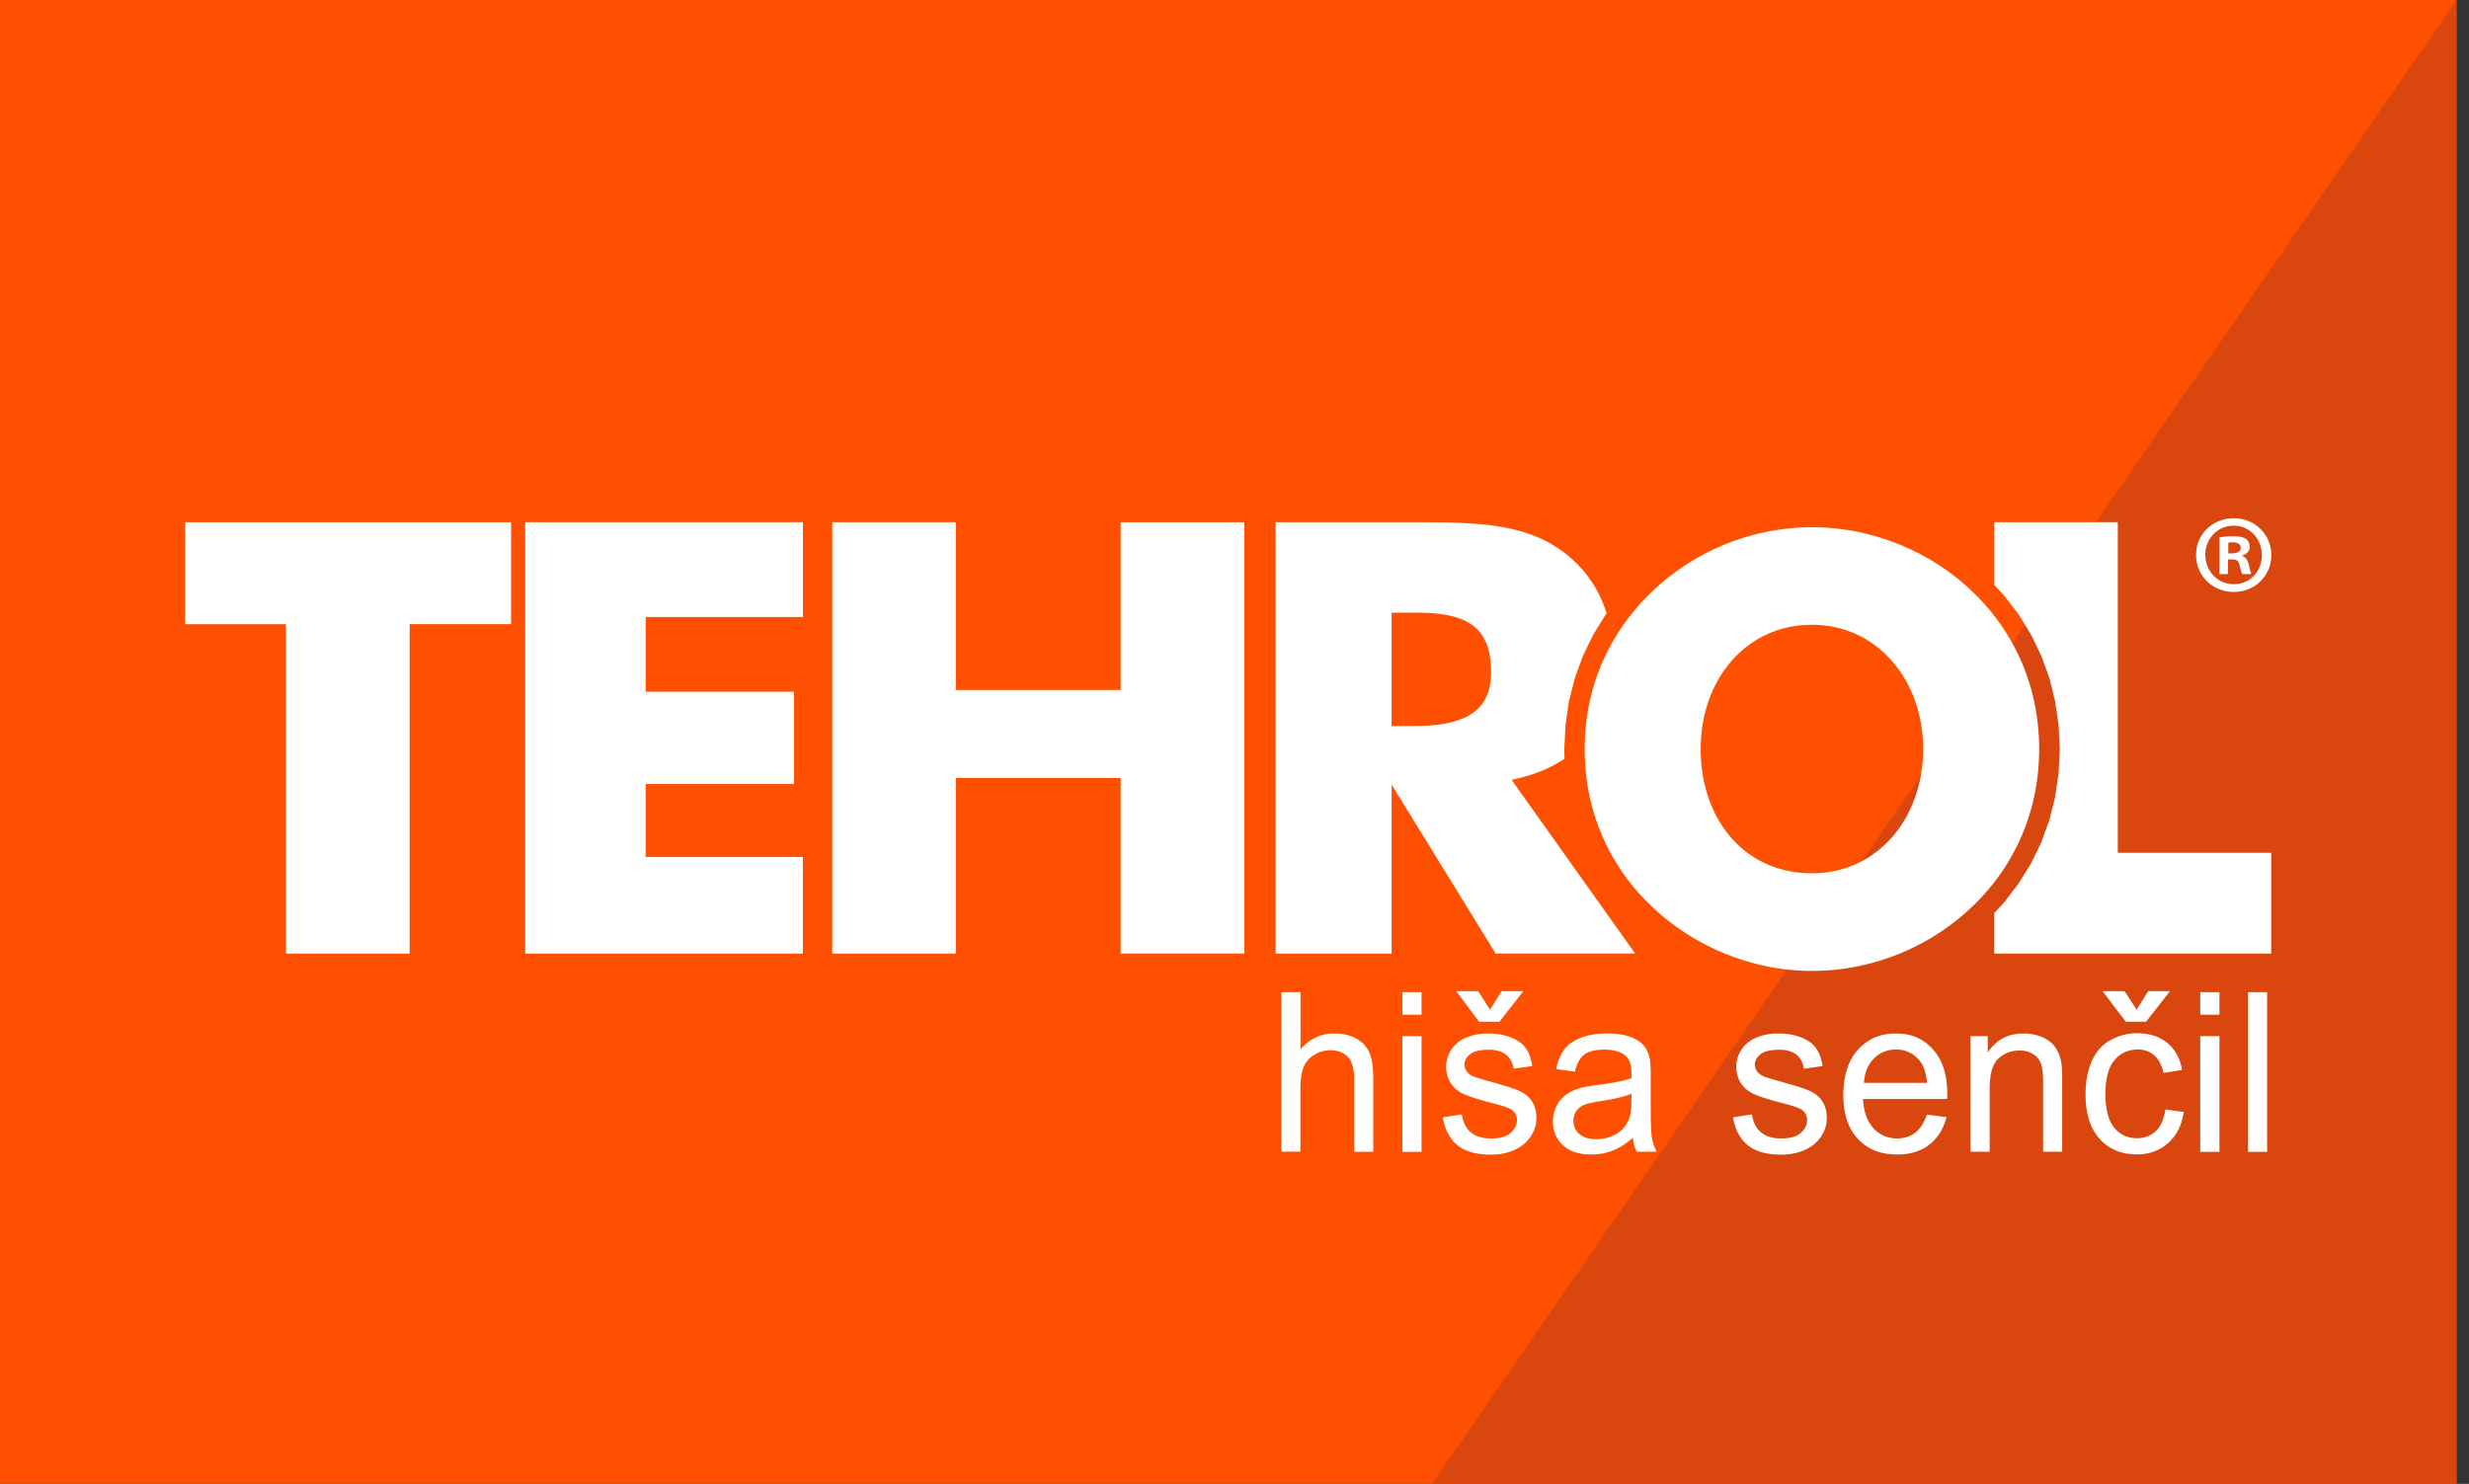
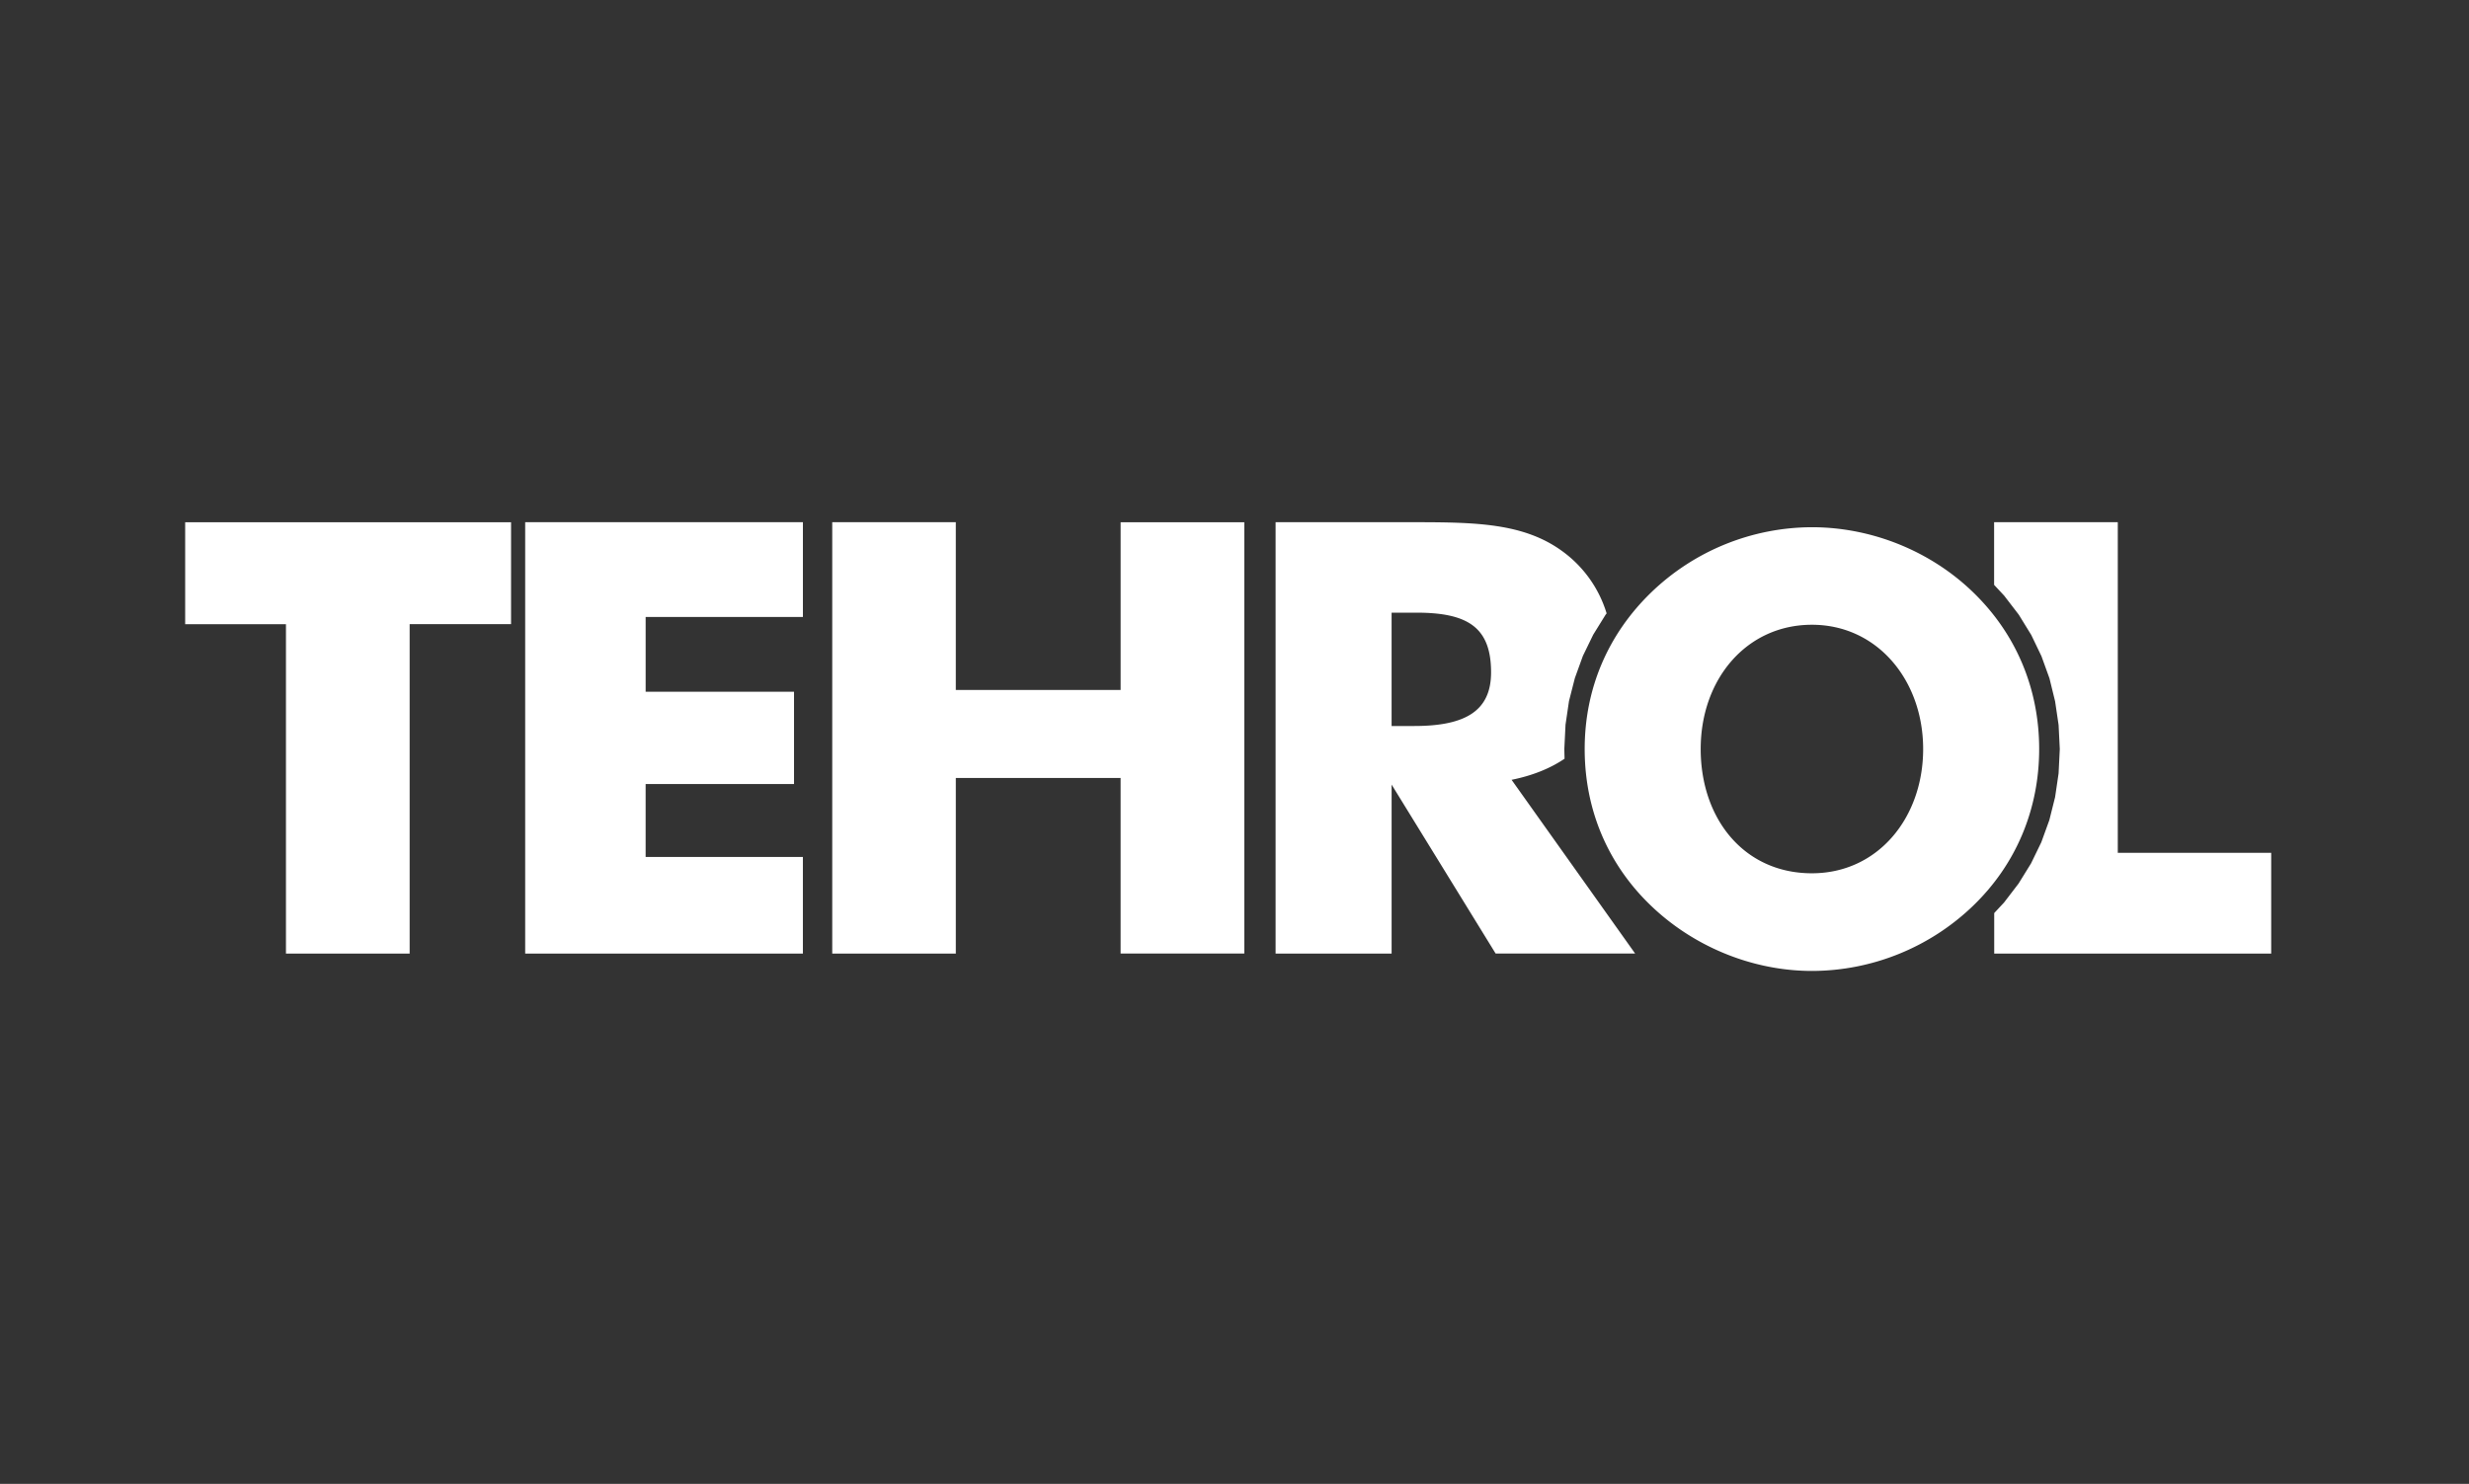
<svg xmlns="http://www.w3.org/2000/svg" fill="none" viewBox="0 0 173 104">
  <rect x="0" y="0" width="173" height="104" fill="#333333" stroke="none" />
  <g clip-path="url(#a)">
-     <path fill="#FE5000" d="M172.124 0H0v104h172.124V0Z" />
-     <path fill="#DA470E" d="M100.33 104 172.124 0v104H100.33Z" />
    <path fill="#fff" fill-rule="evenodd" d="M97.508 50.892v-7.953h1.73c3.594 0 5.24 1.016 5.24 4.182 0 2.662-1.738 3.762-5.374 3.762H97.5l.008.009Zm-8.129 15.94h8.13V54.99l7.289 11.841h9.775l-8.658-12.177c1.452-.294 2.695-.79 3.711-1.478l-.016-.68.084-1.705.243-1.654.412-1.613.562-1.553.723-1.487.873-1.41.067-.084a8.387 8.387 0 0 0-3.107-4.36c-2.713-1.981-6.089-2.031-10.49-2.031H89.38V66.83Zm-31.064 0h8.658V54.527H78.52v12.303h8.667V36.6h-8.666v11.757H66.972V36.599h-8.658V66.83Zm-21.515 0h19.458v-6.77H45.239v-5.114h10.397v-6.466H45.24v-5.24h11.019v-6.643H36.799V66.83Zm-16.763 0h8.667V43.744h7.105V36.6H12.975v7.146h7.062v23.086Zm119.688 0h19.416v-7.063h-10.75v-23.17h-8.666v4.392l.705.756 1.025 1.335.873 1.42.714 1.485.562 1.554.395 1.613.244 1.654.084 1.688-.084 1.705-.244 1.663-.403 1.612-.563 1.553-.722 1.487-.873 1.41-1.016 1.328-.689.739v2.838h-.008Zm-12.765-5.627c-4.753 0-7.794-3.813-7.794-8.71 0-4.895 3.208-8.708 7.794-8.708 4.585 0 7.793 3.897 7.793 8.709 0 4.812-3.166 8.709-7.793 8.709Zm15.922-8.71c0 4.233-1.621 8.088-4.627 10.985a16.315 16.315 0 0 1-11.295 4.569c-3.628 0-7.256-1.293-10.128-3.57-3.754-2.98-5.795-7.213-5.795-11.983 0-4.233 1.629-8.045 4.67-10.985a16.28 16.28 0 0 1 11.253-4.56c4.165 0 8.297 1.655 11.295 4.56 3.04 2.94 4.627 6.794 4.627 10.985Z" clip-rule="evenodd" />
-     <path fill="#fff" d="M159.149 38.891c0 1.453-1.142 2.595-2.629 2.595-1.486 0-2.645-1.142-2.645-2.595 0-1.453 1.176-2.57 2.645-2.57 1.47 0 2.629 1.142 2.629 2.57Zm-4.619 0c0 1.142.848 2.05 1.999 2.05 1.15 0 1.956-.908 1.956-2.033 0-1.126-.831-2.066-1.973-2.066-1.142 0-1.99.924-1.99 2.05h.008Zm1.579 1.344h-.596v-2.57c.235-.05.562-.076.982-.076.487 0 .706.076.89.185.143.11.252.31.252.563 0 .285-.218.504-.529.596v.034c.252.092.395.285.47.63.076.394.126.545.185.638h-.638c-.076-.093-.126-.328-.202-.63-.05-.286-.201-.403-.529-.403h-.285v1.033Zm.017-1.453h.285c.328 0 .596-.11.596-.378 0-.235-.176-.395-.545-.395-.16 0-.269.017-.328.034v.739h-.008ZM89.782 80.73V69.535h1.344v4.014c.621-.739 1.41-1.117 2.368-1.117.588 0 1.091.118 1.528.353.428.235.74.563.924.983.185.42.277 1.024.277 1.814v5.14H94.88v-5.14c0-.689-.142-1.184-.436-1.504-.294-.31-.697-.47-1.235-.47-.394 0-.772.11-1.117.32-.352.21-.596.495-.747.856-.151.361-.227.865-.227 1.495v4.434h-1.344l.009.017ZM98.264 71.114v-1.579h1.343v1.579h-1.343Zm0 9.616v-8.113h1.343v8.113h-1.343ZM101.102 78.31l1.327-.21c.076.547.286.967.621 1.252.345.294.815.437 1.428.437s1.075-.126 1.369-.386c.294-.26.445-.563.445-.907a.839.839 0 0 0-.395-.731c-.184-.126-.638-.277-1.368-.462-.983-.252-1.663-.479-2.041-.663a2.039 2.039 0 0 1-.865-.773 2.106 2.106 0 0 1-.294-1.092 2.184 2.184 0 0 1 .898-1.772c.21-.16.488-.294.849-.403.361-.109.747-.168 1.159-.168.621 0 1.167.093 1.629.277.47.185.814.429 1.041.748.227.31.378.73.462 1.26l-1.31.184c-.059-.42-.235-.739-.521-.974-.285-.235-.688-.353-1.209-.353-.613 0-1.058.101-1.319.311-.26.21-.394.454-.394.73 0 .177.059.337.159.48.11.15.277.268.513.369.134.05.529.168 1.184.353.949.26 1.612.47 1.982.638.378.168.671.403.881.722.21.32.32.705.32 1.176 0 .47-.126.89-.395 1.293-.261.403-.638.714-1.125.94-.488.227-1.05.337-1.663.337-1.025 0-1.806-.219-2.343-.656-.538-.436-.882-1.083-1.033-1.948l.008-.008Zm3.301-7.54.814-1.302h1.52l-1.671 2.141h-1.428l-1.604-2.141h1.537l.84 1.301h-.008ZM114.421 79.73c-.495.437-.974.739-1.436.915a4.088 4.088 0 0 1-1.478.269c-.873 0-1.537-.218-1.998-.655-.471-.437-.697-.991-.697-1.671 0-.395.084-.764.26-1.092.176-.327.403-.596.688-.79.286-.2.605-.352.966-.453.261-.067.664-.143 1.193-.21 1.083-.134 1.881-.294 2.393-.47v-.361c0-.563-.126-.958-.378-1.184-.344-.311-.848-.462-1.528-.462-.63 0-1.092.117-1.394.344-.303.227-.521.63-.664 1.201l-1.31-.185c.118-.57.311-1.041.588-1.394.269-.352.672-.63 1.184-.814.512-.194 1.117-.286 1.797-.286.681 0 1.226.084 1.646.244.42.16.731.37.933.613.201.243.335.562.411.932.042.235.067.655.067 1.268v1.83c0 1.277.025 2.083.084 2.428.059.336.168.663.336.974h-1.402a2.954 2.954 0 0 1-.269-1l.008.009Zm-.109-3.074c-.487.202-1.218.378-2.183.521-.555.084-.941.176-1.168.277-.226.1-.403.252-.529.445a1.168 1.168 0 0 0-.184.655c0 .37.134.672.403.916.268.243.663.37 1.184.37.52 0 .974-.118 1.377-.345.403-.235.697-.546.882-.95.143-.31.218-.772.218-1.376v-.513ZM121.434 78.31l1.326-.21c.076.547.286.967.622 1.252.344.294.815.437 1.428.437s1.074-.126 1.368-.387c.294-.26.446-.562.446-.907a.84.84 0 0 0-.395-.73c-.185-.126-.638-.277-1.369-.462-.983-.252-1.663-.479-2.041-.663a2.046 2.046 0 0 1-.865-.773 2.106 2.106 0 0 1-.294-1.092c0-.361.076-.697.244-1.008.159-.31.378-.562.655-.764.21-.16.495-.294.848-.403.361-.11.748-.168 1.159-.168.621 0 1.167.093 1.638.277.47.185.814.429 1.041.748.227.31.378.73.462 1.26l-1.31.184c-.059-.42-.235-.739-.513-.974-.285-.235-.688-.353-1.209-.353-.613 0-1.058.101-1.318.311-.261.21-.395.453-.395.73 0 .177.059.337.16.48.109.15.285.268.512.369.134.05.529.168 1.184.353.949.26 1.612.47 1.982.638.378.168.672.403.882.722.21.32.319.705.319 1.176 0 .47-.126.89-.395 1.293-.26.403-.638.714-1.125.94-.487.227-1.05.336-1.671.336-1.025 0-1.806-.218-2.343-.655-.538-.436-.882-1.083-1.033-1.948v-.008ZM135.005 78.118l1.386.176c-.219.831-.622 1.478-1.21 1.931-.587.462-1.343.689-2.259.689-1.158 0-2.074-.37-2.746-1.1-.68-.73-1.016-1.755-1.016-3.074 0-1.318.344-2.427 1.025-3.174.688-.756 1.57-1.134 2.662-1.134 1.092 0 1.923.37 2.586 1.109.672.739 1.008 1.78 1.008 3.115 0 .084 0 .202-.008.37h-5.896c.051.89.294 1.57.739 2.049.437.47.991.714 1.655.714.487 0 .907-.135 1.26-.395.344-.269.621-.689.823-1.268l-.009-.008Zm-4.4-2.226h4.417c-.059-.68-.227-1.192-.504-1.537-.428-.529-.983-.798-1.663-.798-.613 0-1.133.21-1.553.63-.42.42-.647.991-.697 1.697v.008ZM138.07 80.73v-8.113h1.21v1.15c.579-.89 1.419-1.335 2.511-1.335.478 0 .915.093 1.31.26.403.177.697.404.898.69.202.285.336.62.42 1.015.051.252.076.697.076 1.335v4.989h-1.336v-4.93c0-.562-.05-.982-.159-1.26a1.261 1.261 0 0 0-.554-.663c-.269-.168-.58-.243-.933-.243-.571 0-1.066.184-1.478.554-.411.37-.621 1.075-.621 2.116v4.426h-1.344v.008ZM151.7 77.757l1.318.176c-.143.932-.512 1.663-1.108 2.183-.597.53-1.319.79-2.184.79-1.083 0-1.948-.361-2.612-1.092-.655-.73-.982-1.763-.982-3.124 0-.873.143-1.646.428-2.301.286-.655.714-1.15 1.293-1.478a3.783 3.783 0 0 1 1.89-.496c.857 0 1.562.227 2.108.672.546.445.898 1.075 1.05 1.898l-1.302.21c-.126-.546-.344-.957-.655-1.226a1.675 1.675 0 0 0-1.142-.411c-.672 0-1.226.243-1.646.747-.42.495-.63 1.285-.63 2.351 0 1.067.201 1.881.613 2.377.411.495.941.739 1.596.739.529 0 .965-.168 1.318-.495.353-.328.571-.84.672-1.529l-.025.008Zm-1.991-6.988.815-1.301h1.52l-1.671 2.141h-1.428l-1.612-2.141h1.537l.839 1.301ZM154.169 71.114v-1.579h1.344v1.579h-1.344Zm0 9.616v-8.113h1.344v8.113h-1.344ZM157.52 80.73V69.535h1.335V80.73h-1.335Z" />
  </g>
  <defs>
    <clipPath id="a">
      <path fill="#fff" d="M0 0h172.124v104H0z" />
    </clipPath>
  </defs>
</svg>